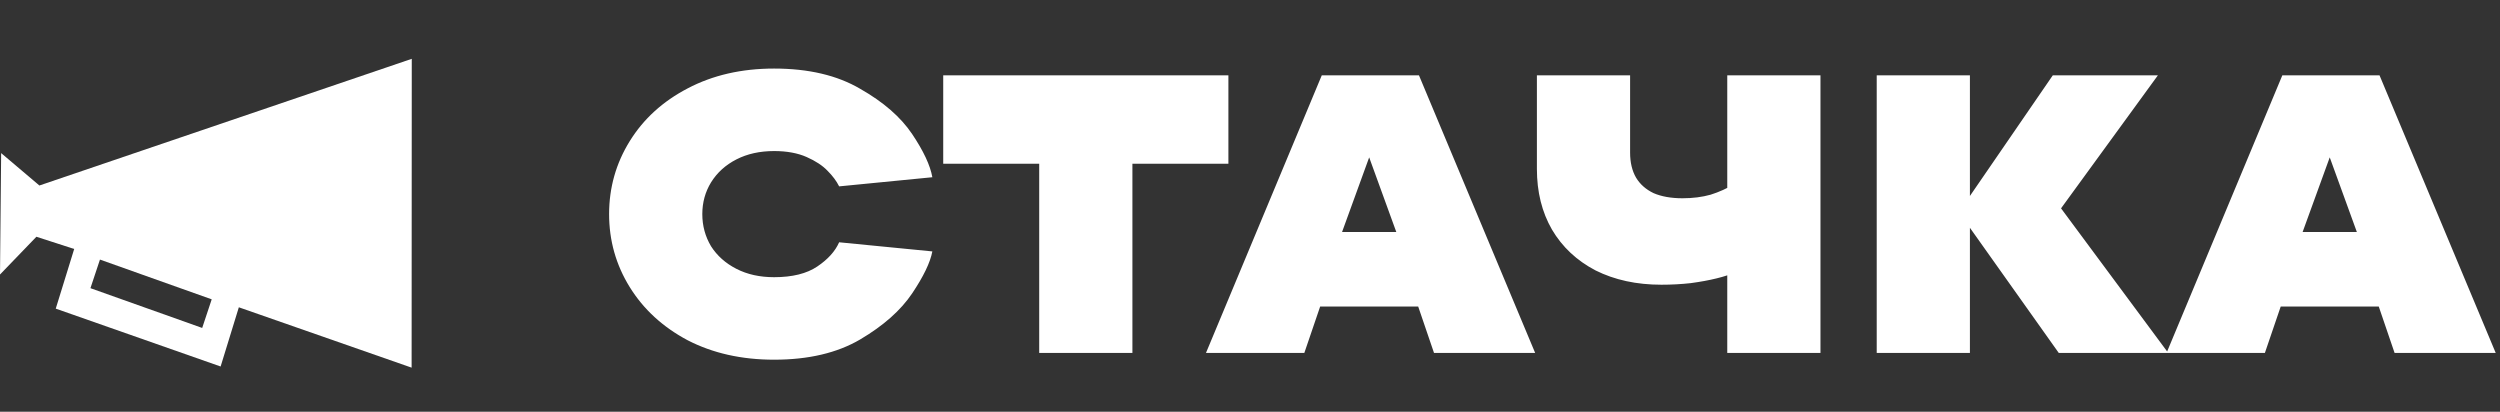
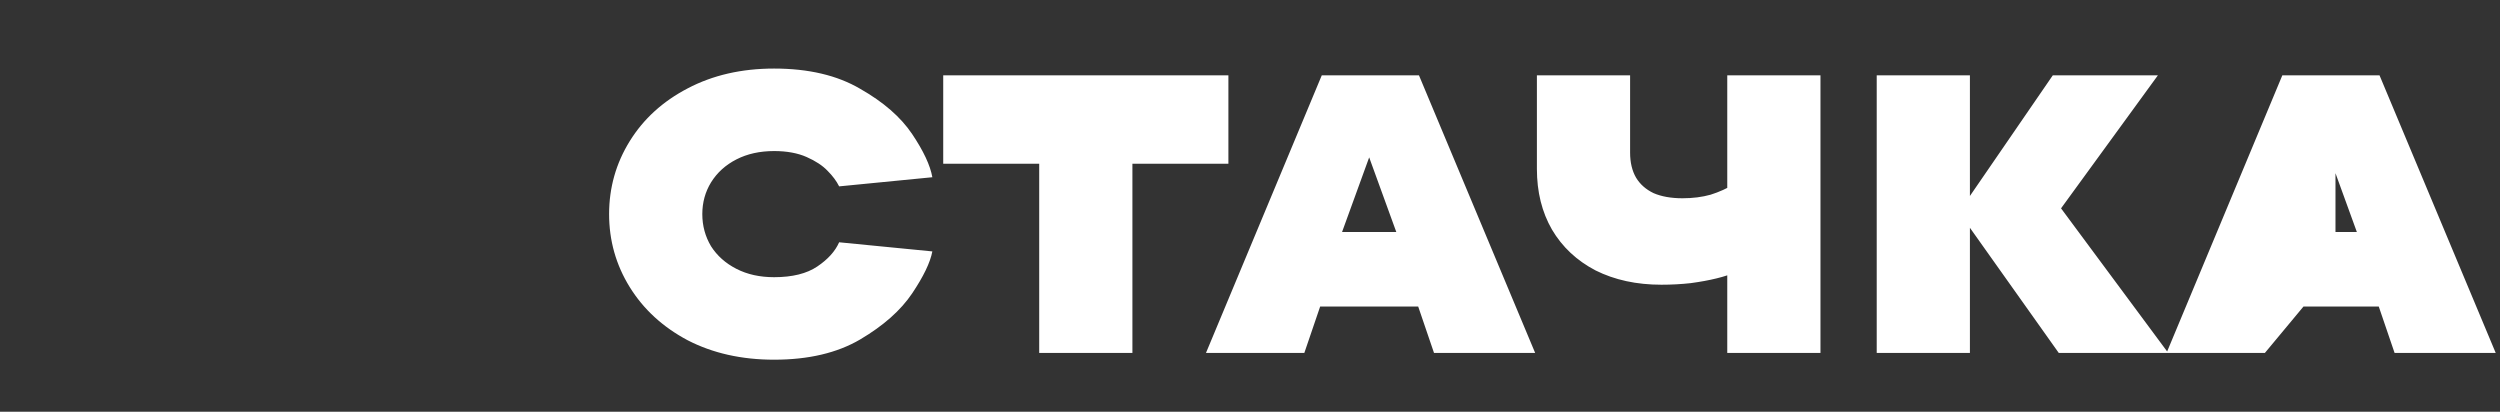
<svg xmlns="http://www.w3.org/2000/svg" width="170" height="28" viewBox="0 0 170 28" fill="none">
  <rect x="0" y="0" width="170" height="28" fill="#333333" stroke="none" />
-   <path fill-rule="evenodd" clip-rule="evenodd" d="M2.678 12.614L0.078 10.411L0 18.667L2.475 16.099L5.045 16.931L3.791 20.987L15.002 24.922L16.241 20.896L27.99 25L28 4L2.678 12.614ZM6.15 19.596L6.797 17.651L14.396 20.355L13.749 22.3L6.15 19.596Z" fill="white" />
-   <path d="M52.639 24.459C50.427 24.459 48.467 24.018 46.759 23.137C45.069 22.238 43.757 21.033 42.822 19.523C41.887 18.013 41.419 16.358 41.419 14.56C41.419 12.762 41.887 11.108 42.822 9.598C43.757 8.088 45.069 6.892 46.759 6.011C48.467 5.112 50.427 4.662 52.639 4.662C54.976 4.662 56.927 5.121 58.491 6.038C60.073 6.937 61.251 7.962 62.024 9.113C62.797 10.263 63.256 11.243 63.4 12.052L57.062 12.673C56.882 12.313 56.621 11.962 56.28 11.621C55.938 11.261 55.462 10.947 54.85 10.677C54.239 10.407 53.502 10.272 52.639 10.272C51.668 10.272 50.814 10.461 50.077 10.839C49.339 11.216 48.764 11.738 48.35 12.403C47.955 13.05 47.757 13.769 47.757 14.56C47.757 15.352 47.955 16.08 48.35 16.745C48.764 17.392 49.339 17.905 50.077 18.282C50.814 18.66 51.668 18.849 52.639 18.849C53.879 18.849 54.859 18.606 55.578 18.12C56.298 17.635 56.792 17.087 57.062 16.475L63.4 17.096C63.256 17.851 62.797 18.804 62.024 19.954C61.251 21.105 60.073 22.148 58.491 23.083C56.927 24 54.976 24.459 52.639 24.459ZM70.666 24V11.135H64.139V5.121L83.531 5.121V11.135H77.004V24L70.666 24ZM82.006 24L89.881 5.121L96.489 5.121L104.391 24H97.513L95.545 18.228V17.419L92.713 9.625H93.495L90.663 17.419V18.228L88.694 24H82.006ZM85.916 20.845L87.885 15.774L98.565 15.774L100.507 20.845H85.916ZM117.454 24V17.392L117.94 18.525C117.652 18.669 117.248 18.804 116.726 18.93C116.223 19.055 115.638 19.163 114.973 19.253C114.326 19.325 113.66 19.361 112.977 19.361C111.287 19.361 109.795 19.038 108.5 18.39C107.224 17.725 106.235 16.799 105.534 15.612C104.85 14.426 104.509 13.05 104.509 11.486V5.121H110.847V10.38C110.847 11.045 110.981 11.612 111.251 12.079C111.521 12.529 111.916 12.879 112.438 13.131C112.977 13.365 113.634 13.482 114.407 13.482C115.108 13.482 115.746 13.401 116.322 13.239C116.897 13.059 117.454 12.807 117.994 12.484L117.454 14.426V5.121H123.792V24H117.454ZM139.996 24L133.199 14.426L139.591 5.121L146.738 5.121L138.863 15.936V12.43L147.44 24H139.996ZM127.617 24V5.121L133.954 5.121V24H127.617ZM147.324 24L155.199 5.121L161.807 5.121L169.709 24H162.832L160.863 18.228V17.419L158.031 9.625H158.813L155.981 17.419V18.228L154.012 24H147.324ZM151.235 20.845L153.203 15.774H163.883L165.825 20.845H151.235Z" fill="white" />
+   <path d="M52.639 24.459C50.427 24.459 48.467 24.018 46.759 23.137C45.069 22.238 43.757 21.033 42.822 19.523C41.887 18.013 41.419 16.358 41.419 14.56C41.419 12.762 41.887 11.108 42.822 9.598C43.757 8.088 45.069 6.892 46.759 6.011C48.467 5.112 50.427 4.662 52.639 4.662C54.976 4.662 56.927 5.121 58.491 6.038C60.073 6.937 61.251 7.962 62.024 9.113C62.797 10.263 63.256 11.243 63.4 12.052L57.062 12.673C56.882 12.313 56.621 11.962 56.28 11.621C55.938 11.261 55.462 10.947 54.85 10.677C54.239 10.407 53.502 10.272 52.639 10.272C51.668 10.272 50.814 10.461 50.077 10.839C49.339 11.216 48.764 11.738 48.35 12.403C47.955 13.05 47.757 13.769 47.757 14.56C47.757 15.352 47.955 16.08 48.35 16.745C48.764 17.392 49.339 17.905 50.077 18.282C50.814 18.66 51.668 18.849 52.639 18.849C53.879 18.849 54.859 18.606 55.578 18.12C56.298 17.635 56.792 17.087 57.062 16.475L63.4 17.096C63.256 17.851 62.797 18.804 62.024 19.954C61.251 21.105 60.073 22.148 58.491 23.083C56.927 24 54.976 24.459 52.639 24.459ZM70.666 24V11.135H64.139V5.121L83.531 5.121V11.135H77.004V24L70.666 24ZM82.006 24L89.881 5.121L96.489 5.121L104.391 24H97.513L95.545 18.228V17.419L92.713 9.625H93.495L90.663 17.419V18.228L88.694 24H82.006ZM85.916 20.845L87.885 15.774L98.565 15.774L100.507 20.845H85.916ZM117.454 24V17.392L117.94 18.525C117.652 18.669 117.248 18.804 116.726 18.93C116.223 19.055 115.638 19.163 114.973 19.253C114.326 19.325 113.66 19.361 112.977 19.361C111.287 19.361 109.795 19.038 108.5 18.39C107.224 17.725 106.235 16.799 105.534 15.612C104.85 14.426 104.509 13.05 104.509 11.486V5.121H110.847V10.38C110.847 11.045 110.981 11.612 111.251 12.079C111.521 12.529 111.916 12.879 112.438 13.131C112.977 13.365 113.634 13.482 114.407 13.482C115.108 13.482 115.746 13.401 116.322 13.239C116.897 13.059 117.454 12.807 117.994 12.484L117.454 14.426V5.121H123.792V24H117.454ZM139.996 24L133.199 14.426L139.591 5.121L146.738 5.121L138.863 15.936V12.43L147.44 24H139.996ZM127.617 24V5.121L133.954 5.121V24H127.617ZM147.324 24L155.199 5.121L161.807 5.121L169.709 24H162.832L160.863 18.228V17.419L158.031 9.625H158.813V18.228L154.012 24H147.324ZM151.235 20.845L153.203 15.774H163.883L165.825 20.845H151.235Z" fill="white" />
</svg>